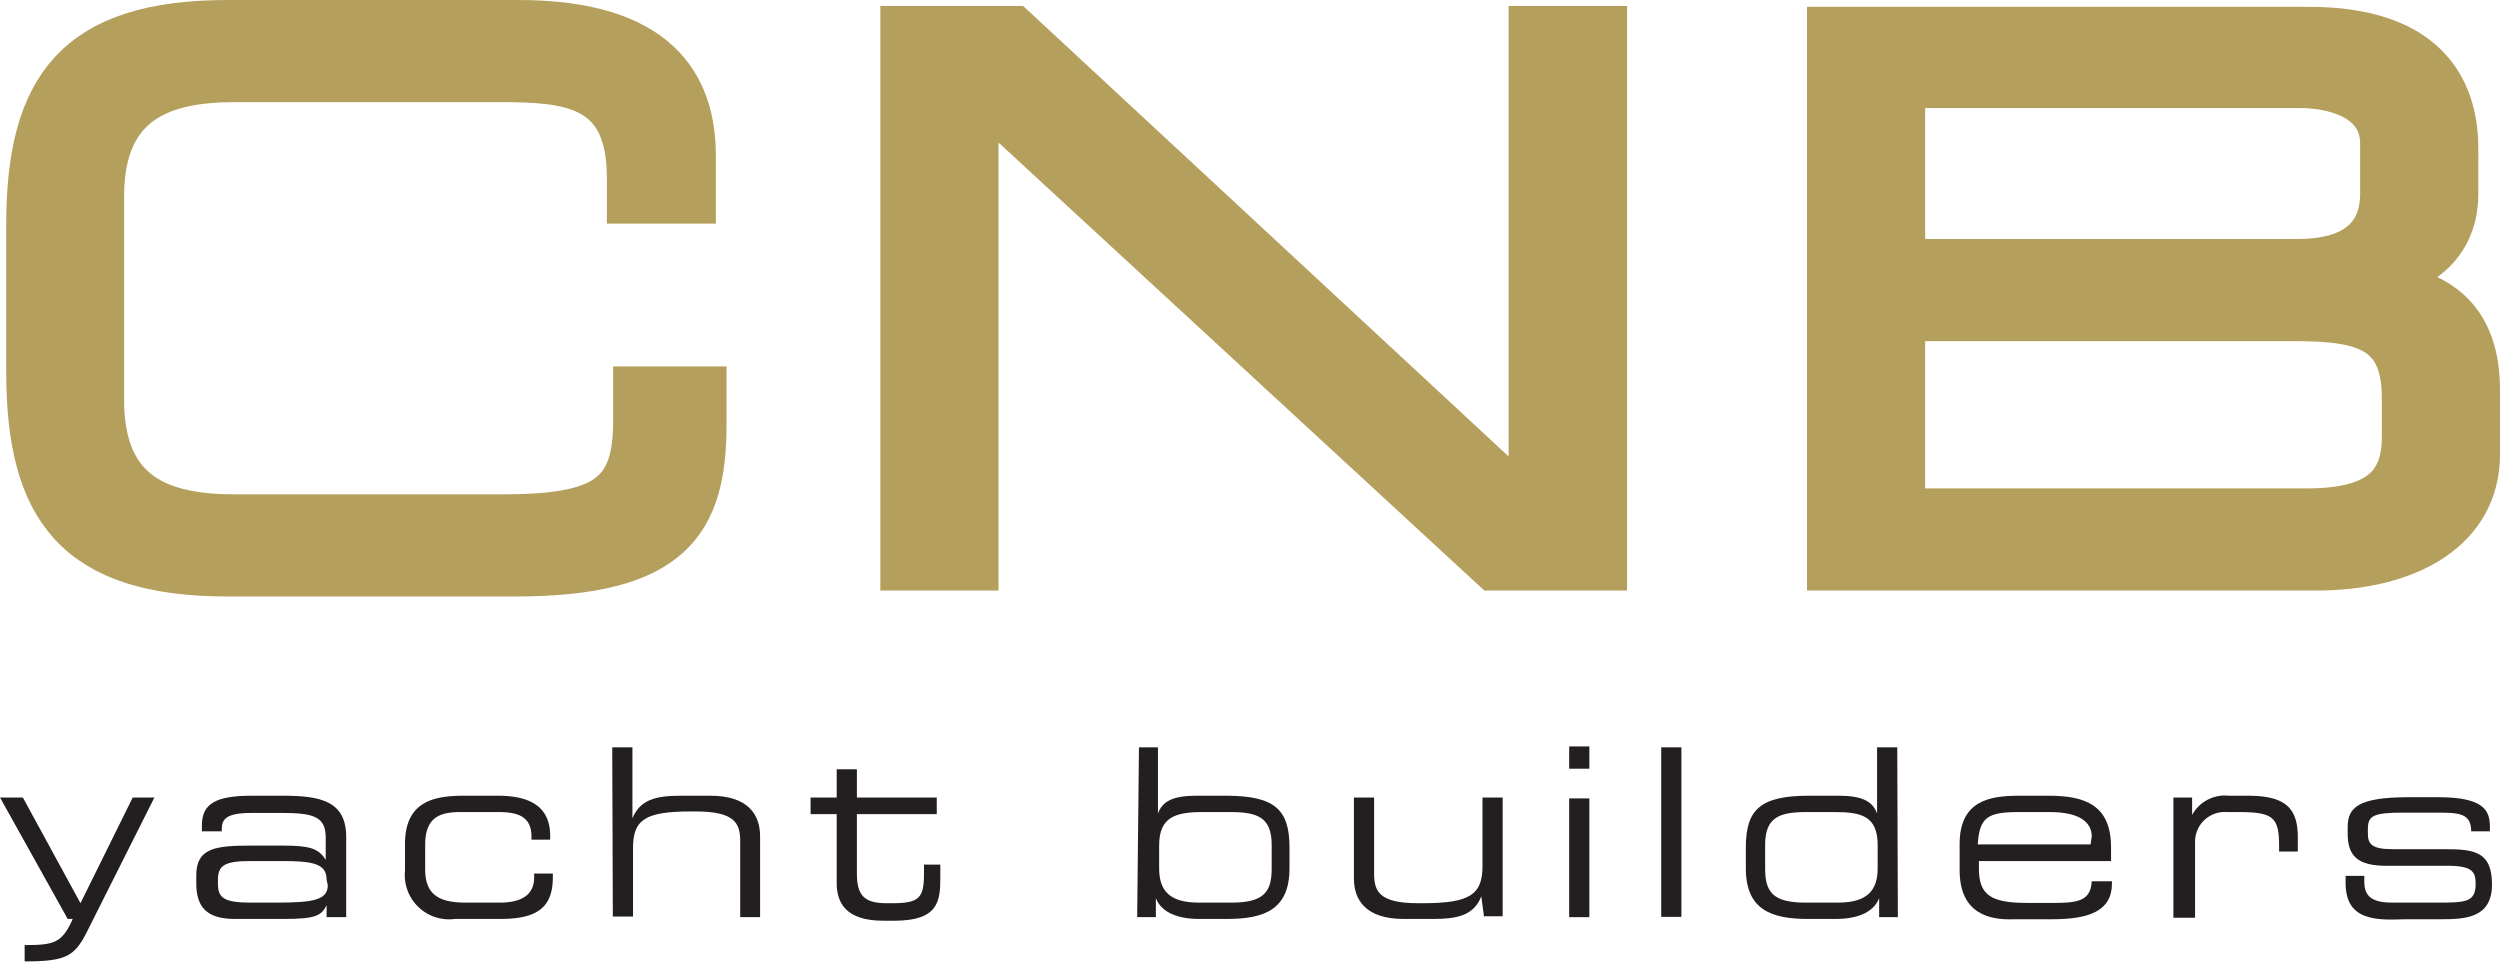
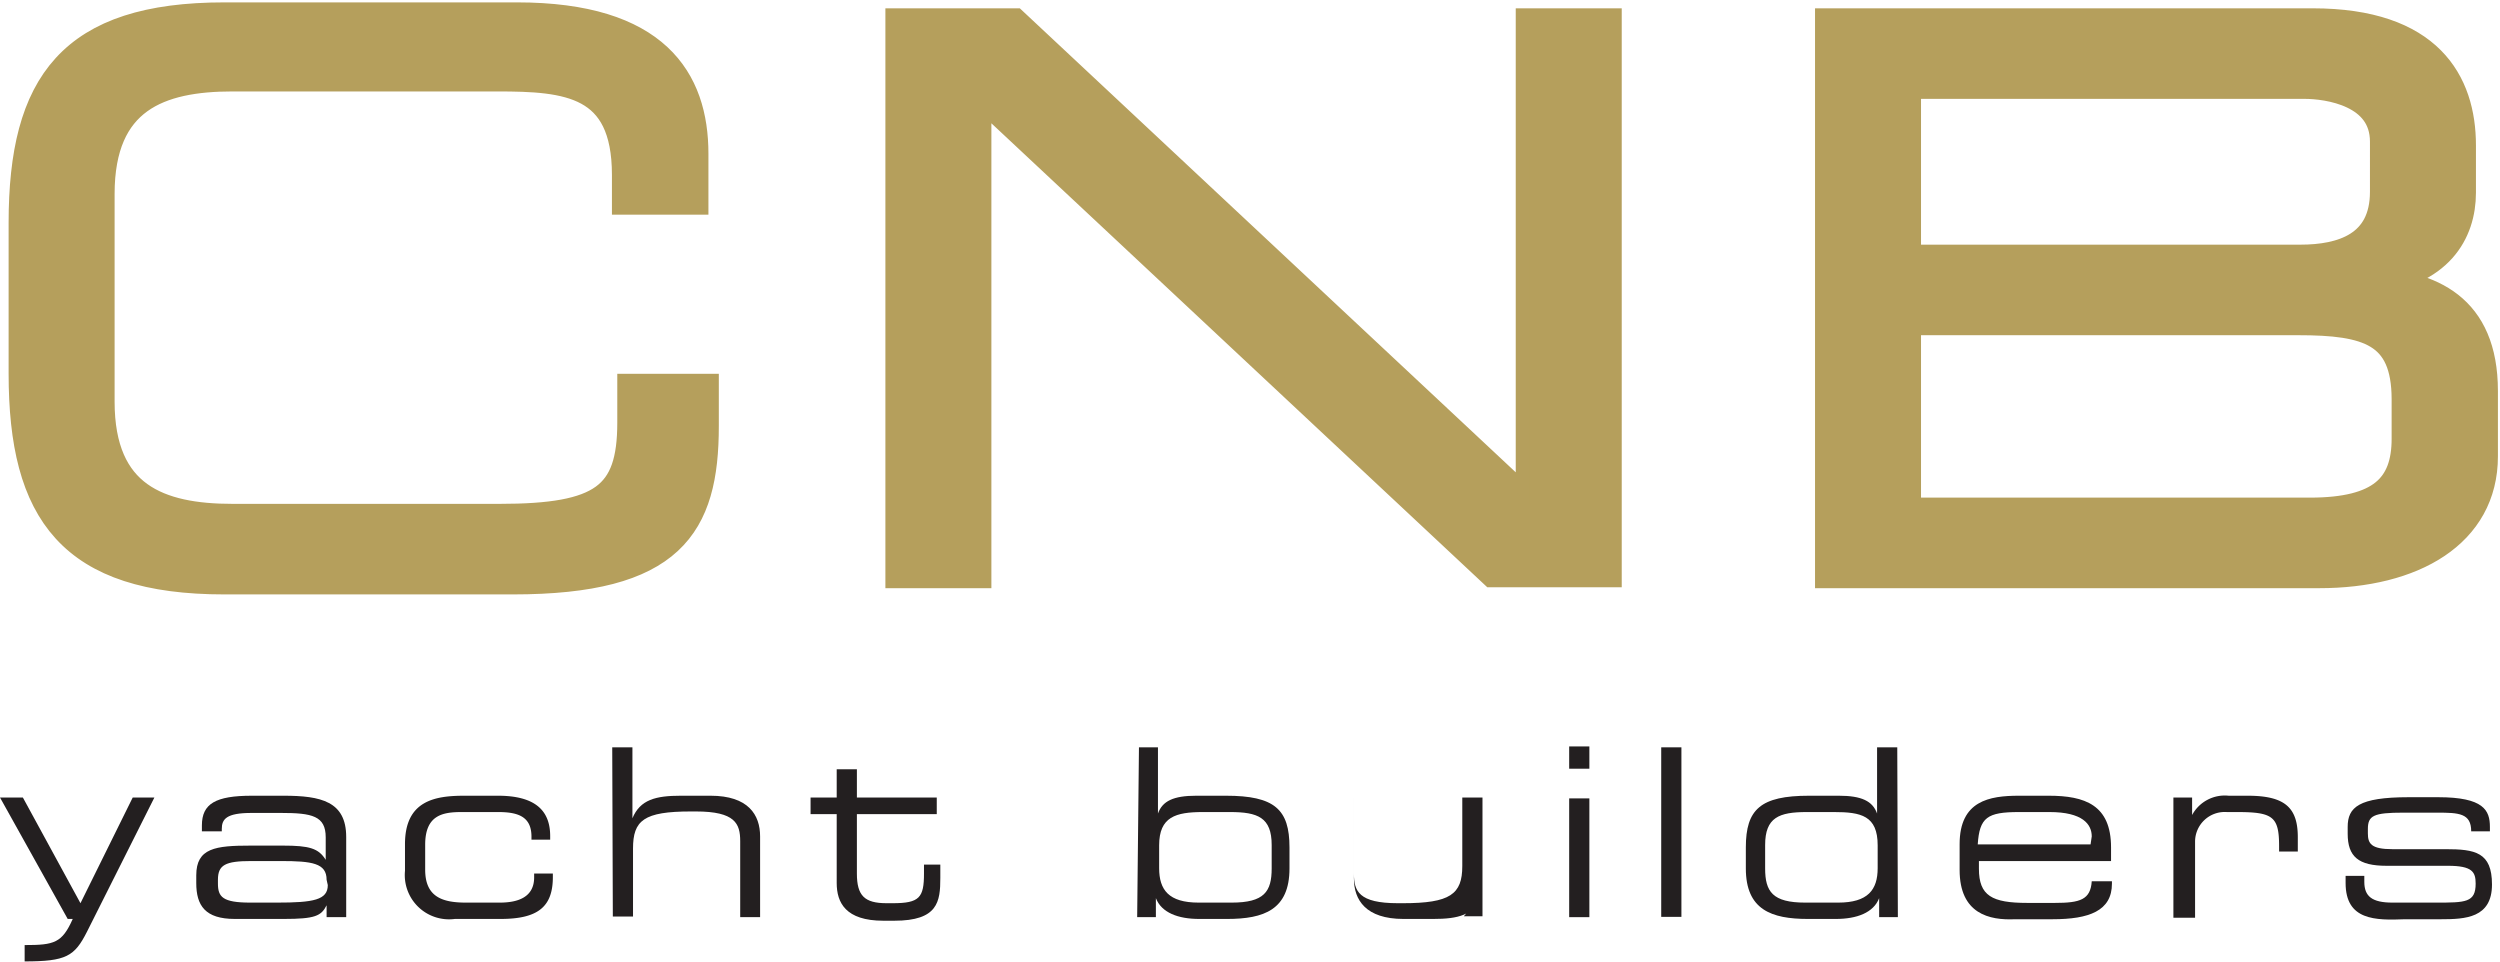
<svg xmlns="http://www.w3.org/2000/svg" viewBox="0 0 84.2 32.39">
  <defs>
    <style>.cls-1{fill:#b59f5c;}.cls-2,.cls-3{fill:none;stroke:#b59f5c;}.cls-2{stroke-miterlimit:10;}.cls-3{stroke-miterlimit:50.56;stroke-width:1.42px;}.cls-4{fill:#231f20;}</style>
  </defs>
  <title>Asset 30</title>
  <g id="Layer_2" data-name="Layer 2">
    <g id="Layer_1-2" data-name="Layer 1">
-       <path class="cls-1" d="M.79,12.58c0,4.68,1.63,6.94,6.77,6.94h9.71c5.33,0,6.44-1.82,6.44-5.17V13.09H21.29v1.15c0,2.51-1,3.23-4.46,3.23h-9c-2.47,0-4.47-.72-4.47-3.94v-7c0-3.23,2-3.95,4.47-3.95h8.92c2.36,0,4.36.16,4.36,3.31v.84h2.25V5.18c0-2.48-1.28-4.6-5.95-4.6H7.56C2.42.58.79,2.83.79,7.51Zm29.53,6.73h2.57V3l17.4,16.28h3.83V.78H51.55V17.06L34.15.78H30.32Zm50.73-4.53c0,1.64-.86,2.48-3.25,2.48H64.2V10.79H77.41c2.33,0,3.64.36,3.64,2.66Zm-.73-8.32c0,1.85-1.44,2.28-2.84,2.28H64.2V2.83H77.62c.78,0,2.7.26,2.7,1.94ZM61.63,19.31H78.11c3.15,0,5.52-1.35,5.52-3.94v-2.2c0-2.82-1.79-3.56-3.81-3.66v-.1c2.31-.23,3.07-1.59,3.07-2.92V4.9c0-2.12-1.1-4.12-5-4.12H61.63Z" />
      <path class="cls-2" d="M.79,12.58c0,4.68,1.63,6.94,6.77,6.94h9.71c5.33,0,6.44-1.82,6.44-5.17V13.09H21.29v1.15c0,2.51-1,3.23-4.46,3.23h-9c-2.47,0-4.47-.72-4.47-3.94v-7c0-3.23,2-3.95,4.47-3.95h8.92c2.36,0,4.36.16,4.36,3.31v.84h2.25V5.18c0-2.48-1.28-4.6-5.95-4.6H7.56C2.42.58.79,2.83.79,7.51Zm29.53,6.73h2.57V3l17.4,16.28h3.83V.78H51.55V17.06L34.15.78H30.32Zm50.73-4.53c0,1.64-.86,2.48-3.25,2.48H64.2V10.79H77.41c2.33,0,3.64.36,3.64,2.66Zm-.73-8.32c0,1.85-1.44,2.28-2.84,2.28H64.2V2.83H77.62c.78,0,2.7.26,2.7,1.94ZM61.63,19.31H78.11c3.15,0,5.52-1.35,5.52-3.94v-2.2c0-2.82-1.79-3.56-3.81-3.66v-.1c2.31-.23,3.07-1.59,3.07-2.92V4.9c0-2.12-1.1-4.12-5-4.12H61.63Z" />
      <path class="cls-1" d="M.92,12.54c0,4.62,1.63,6.84,6.75,6.84h9.68c5.31,0,6.41-1.79,6.41-5.09V13.05h-2.4v1.14c0,2.47-1,3.17-4.45,3.17h-9c-2.45,0-4.44-.7-4.44-3.88V6.61c0-3.17,2-3.88,4.44-3.88h8.9c2.35,0,4.34.15,4.34,3.25v.84h2.25V5.25c0-2.45-1.28-4.54-5.94-4.54H7.67C2.55.71.92,2.93.92,7.55Zm29.44,6.64h2.56v-16L50.27,19.18h3.82V.91H51.52V17L34.18.91H30.36Zm50.57-4.46c0,1.61-.86,2.44-3.25,2.44H64.13V10.78H77.29c2.33,0,3.64.35,3.64,2.62ZM80.2,6.51c0,1.82-1.44,2.25-2.83,2.25H64.13V2.93H77.5c.79,0,2.7.25,2.7,1.92ZM61.57,19.18H78c3.14,0,5.49-1.34,5.49-3.88V13.13c0-2.78-1.78-3.51-3.79-3.61v-.1c2.3-.23,3.06-1.57,3.06-2.88V5c0-2.09-1.1-4.06-5-4.06H61.57Z" />
-       <path class="cls-3" d="M.92,12.54c0,4.62,1.63,6.84,6.75,6.84h9.68c5.31,0,6.41-1.79,6.41-5.09V13.05h-2.4v1.14c0,2.47-1,3.17-4.45,3.17h-9c-2.45,0-4.44-.7-4.44-3.88V6.61c0-3.17,2-3.88,4.44-3.88h8.9c2.35,0,4.34.15,4.34,3.25v.84h2.25V5.25c0-2.45-1.28-4.54-5.94-4.54H7.67C2.55.71.92,2.93.92,7.55Zm29.44,6.64h2.56v-16L50.27,19.18h3.82V.91H51.52V17L34.18.91H30.36Zm50.57-4.46c0,1.61-.86,2.44-3.25,2.44H64.13V10.78H77.29c2.33,0,3.64.35,3.64,2.62ZM80.2,6.51c0,1.82-1.44,2.25-2.83,2.25H64.13V2.93H77.5c.79,0,2.7.25,2.7,1.92ZM61.57,19.18H78c3.14,0,5.49-1.34,5.49-3.88V13.13c0-2.78-1.78-3.51-3.79-3.61v-.1c2.3-.23,3.06-1.57,3.06-2.88V5c0-2.09-1.1-4.06-5-4.06H61.57Z" />
      <path class="cls-4" d="M.83,31.83c1,0,1.26-.07,1.62-.88H2.28L0,26.86H.77l1.94,3.56,1.76-3.56H5.2L2.93,31.38c-.42.83-.7,1-2.1,1Z" />
      <path class="cls-4" d="M11,29.63c0-.56-.49-.63-1.54-.63h-1c-.87,0-1.12.13-1.12.63v.13c0,.45.16.64,1.09.64h.9c1.23,0,1.71-.09,1.71-.59Zm0,.86h0c-.18.36-.39.46-1.44.46H7.91c-1,0-1.3-.45-1.3-1.21v-.26c0-.92.65-1,1.83-1H9.53c.89,0,1.2.09,1.44.48h0v-.76c0-.72-.46-.82-1.5-.82h-1c-.85,0-1,.21-1,.54V28H6.8v-.2c0-.73.46-1,1.68-1H9.55c1.26,0,2.11.19,2.11,1.39v2.7H11Z" />
      <path class="cls-4" d="M13.64,28.43c0-1.46,1-1.63,2-1.63h1.13c1.27,0,1.76.51,1.76,1.36v.12h-.63v-.1c0-.67-.44-.83-1.12-.83H15.55c-.64,0-1.23.1-1.23,1.1v.84c0,.9.55,1.11,1.37,1.11h1.14c.63,0,1.16-.19,1.16-.85v-.13h.63v.12c0,1-.5,1.41-1.76,1.41H15.32a1.49,1.49,0,0,1-1.68-1.62Z" />
      <path class="cls-4" d="M20.62,25.17h.68v2.39h0c.26-.63.79-.76,1.63-.76h1c1.27,0,1.67.64,1.67,1.37v2.72h-.67V28.33c0-.59-.17-1-1.49-1h-.17c-1.59,0-1.95.3-1.95,1.25v2.29h-.68Z" />
      <path class="cls-4" d="M28.18,27.42H27.3v-.56h.88v-.95h.68v.95h2.69v.56H28.86v2c0,.75.26,1,1,1h.21c.9,0,1.05-.19,1.05-1v-.3h.55v.45c0,.8-.08,1.44-1.55,1.44h-.37c-1.27,0-1.57-.61-1.57-1.27Z" />
      <path class="cls-4" d="M42.83,28.46c0-.93-.47-1.11-1.4-1.11h-.92c-.91,0-1.47.16-1.47,1.12v.77c0,.73.32,1.16,1.33,1.16h1.11c1.1,0,1.35-.37,1.35-1.15Zm-4.47-3.29H39V27.4h0c.15-.42.52-.6,1.29-.6h1c1.64,0,2.14.46,2.14,1.74v.71c0,1.39-.86,1.7-2.1,1.7h-.94c-.71,0-1.27-.21-1.46-.7h0v.64h-.63Z" />
-       <path class="cls-4" d="M49.89,30.19h0c-.25.63-.78.76-1.62.76h-1c-1.27,0-1.67-.64-1.67-1.36V26.86h.68v2.56c0,.59.16,1,1.48,1h.17c1.59,0,2-.3,2-1.25V26.86h.68v4h-.63Z" />
+       <path class="cls-4" d="M49.89,30.19h0c-.25.63-.78.76-1.62.76h-1c-1.27,0-1.67-.64-1.67-1.36V26.86v2.56c0,.59.16,1,1.48,1h.17c1.59,0,2-.3,2-1.25V26.86h.68v4h-.63Z" />
      <path class="cls-4" d="M52.85,30.89h.68v-4h-.68Zm0-5h.68v-.75h-.68Z" />
      <rect class="cls-4" x="55.95" y="25.17" width="0.68" height="5.71" />
      <path class="cls-4" d="M59.45,29.25c0,.78.25,1.15,1.35,1.15h1.11c1,0,1.33-.43,1.33-1.16v-.77c0-1-.56-1.12-1.47-1.12h-.92c-.93,0-1.4.18-1.4,1.11Zm4.47,1.64h-.63v-.64h0c-.19.49-.75.7-1.46.7h-.94c-1.23,0-2.09-.31-2.09-1.7v-.71c0-1.28.49-1.74,2.13-1.74h1c.77,0,1.14.18,1.29.6h0V25.17h.68Z" />
      <path class="cls-4" d="M70.45,28.17c0-.41-.31-.82-1.42-.82H68c-1.07,0-1.33.18-1.39,1.09h3.8ZM66,28.43c0-1.46,1-1.63,2-1.63H69c1.22,0,2.1.31,2.1,1.74V29H66.65v.26c0,.91.44,1.15,1.63,1.15h.93c.85,0,1.2-.11,1.24-.73h.68v.08c0,.92-.77,1.2-2,1.2H67.87C67,31,66,30.78,66,29.3Z" />
      <path class="cls-4" d="M73.2,26.86h.63v.59h0a1.25,1.25,0,0,1,1.23-.65h.64c1.27,0,1.69.41,1.69,1.4v.48h-.63V28.5c0-1-.21-1.15-1.42-1.15H75a1,1,0,0,0-1.07,1v2.56H73.2Z" />
      <path class="cls-4" d="M79,29.5h.63v.2c0,.49.26.7.95.7h1.46c1,0,1.34,0,1.34-.64v0c0-.39-.11-.6-.93-.6H80.38c-.95,0-1.31-.31-1.31-1.08v-.23c0-.66.37-1,2.05-1h1c1.53,0,1.74.44,1.74,1V28h-.63v0c0-.61-.41-.63-1.15-.63H80.94c-1,0-1.19.1-1.19.55v.15c0,.34.11.53.82.53h1.79c1,0,1.57.1,1.57,1.19h0c0,1.13-.9,1.17-1.72,1.17H81C80,31,79,31,79,29.74Z" />
    </g>
  </g>
</svg>